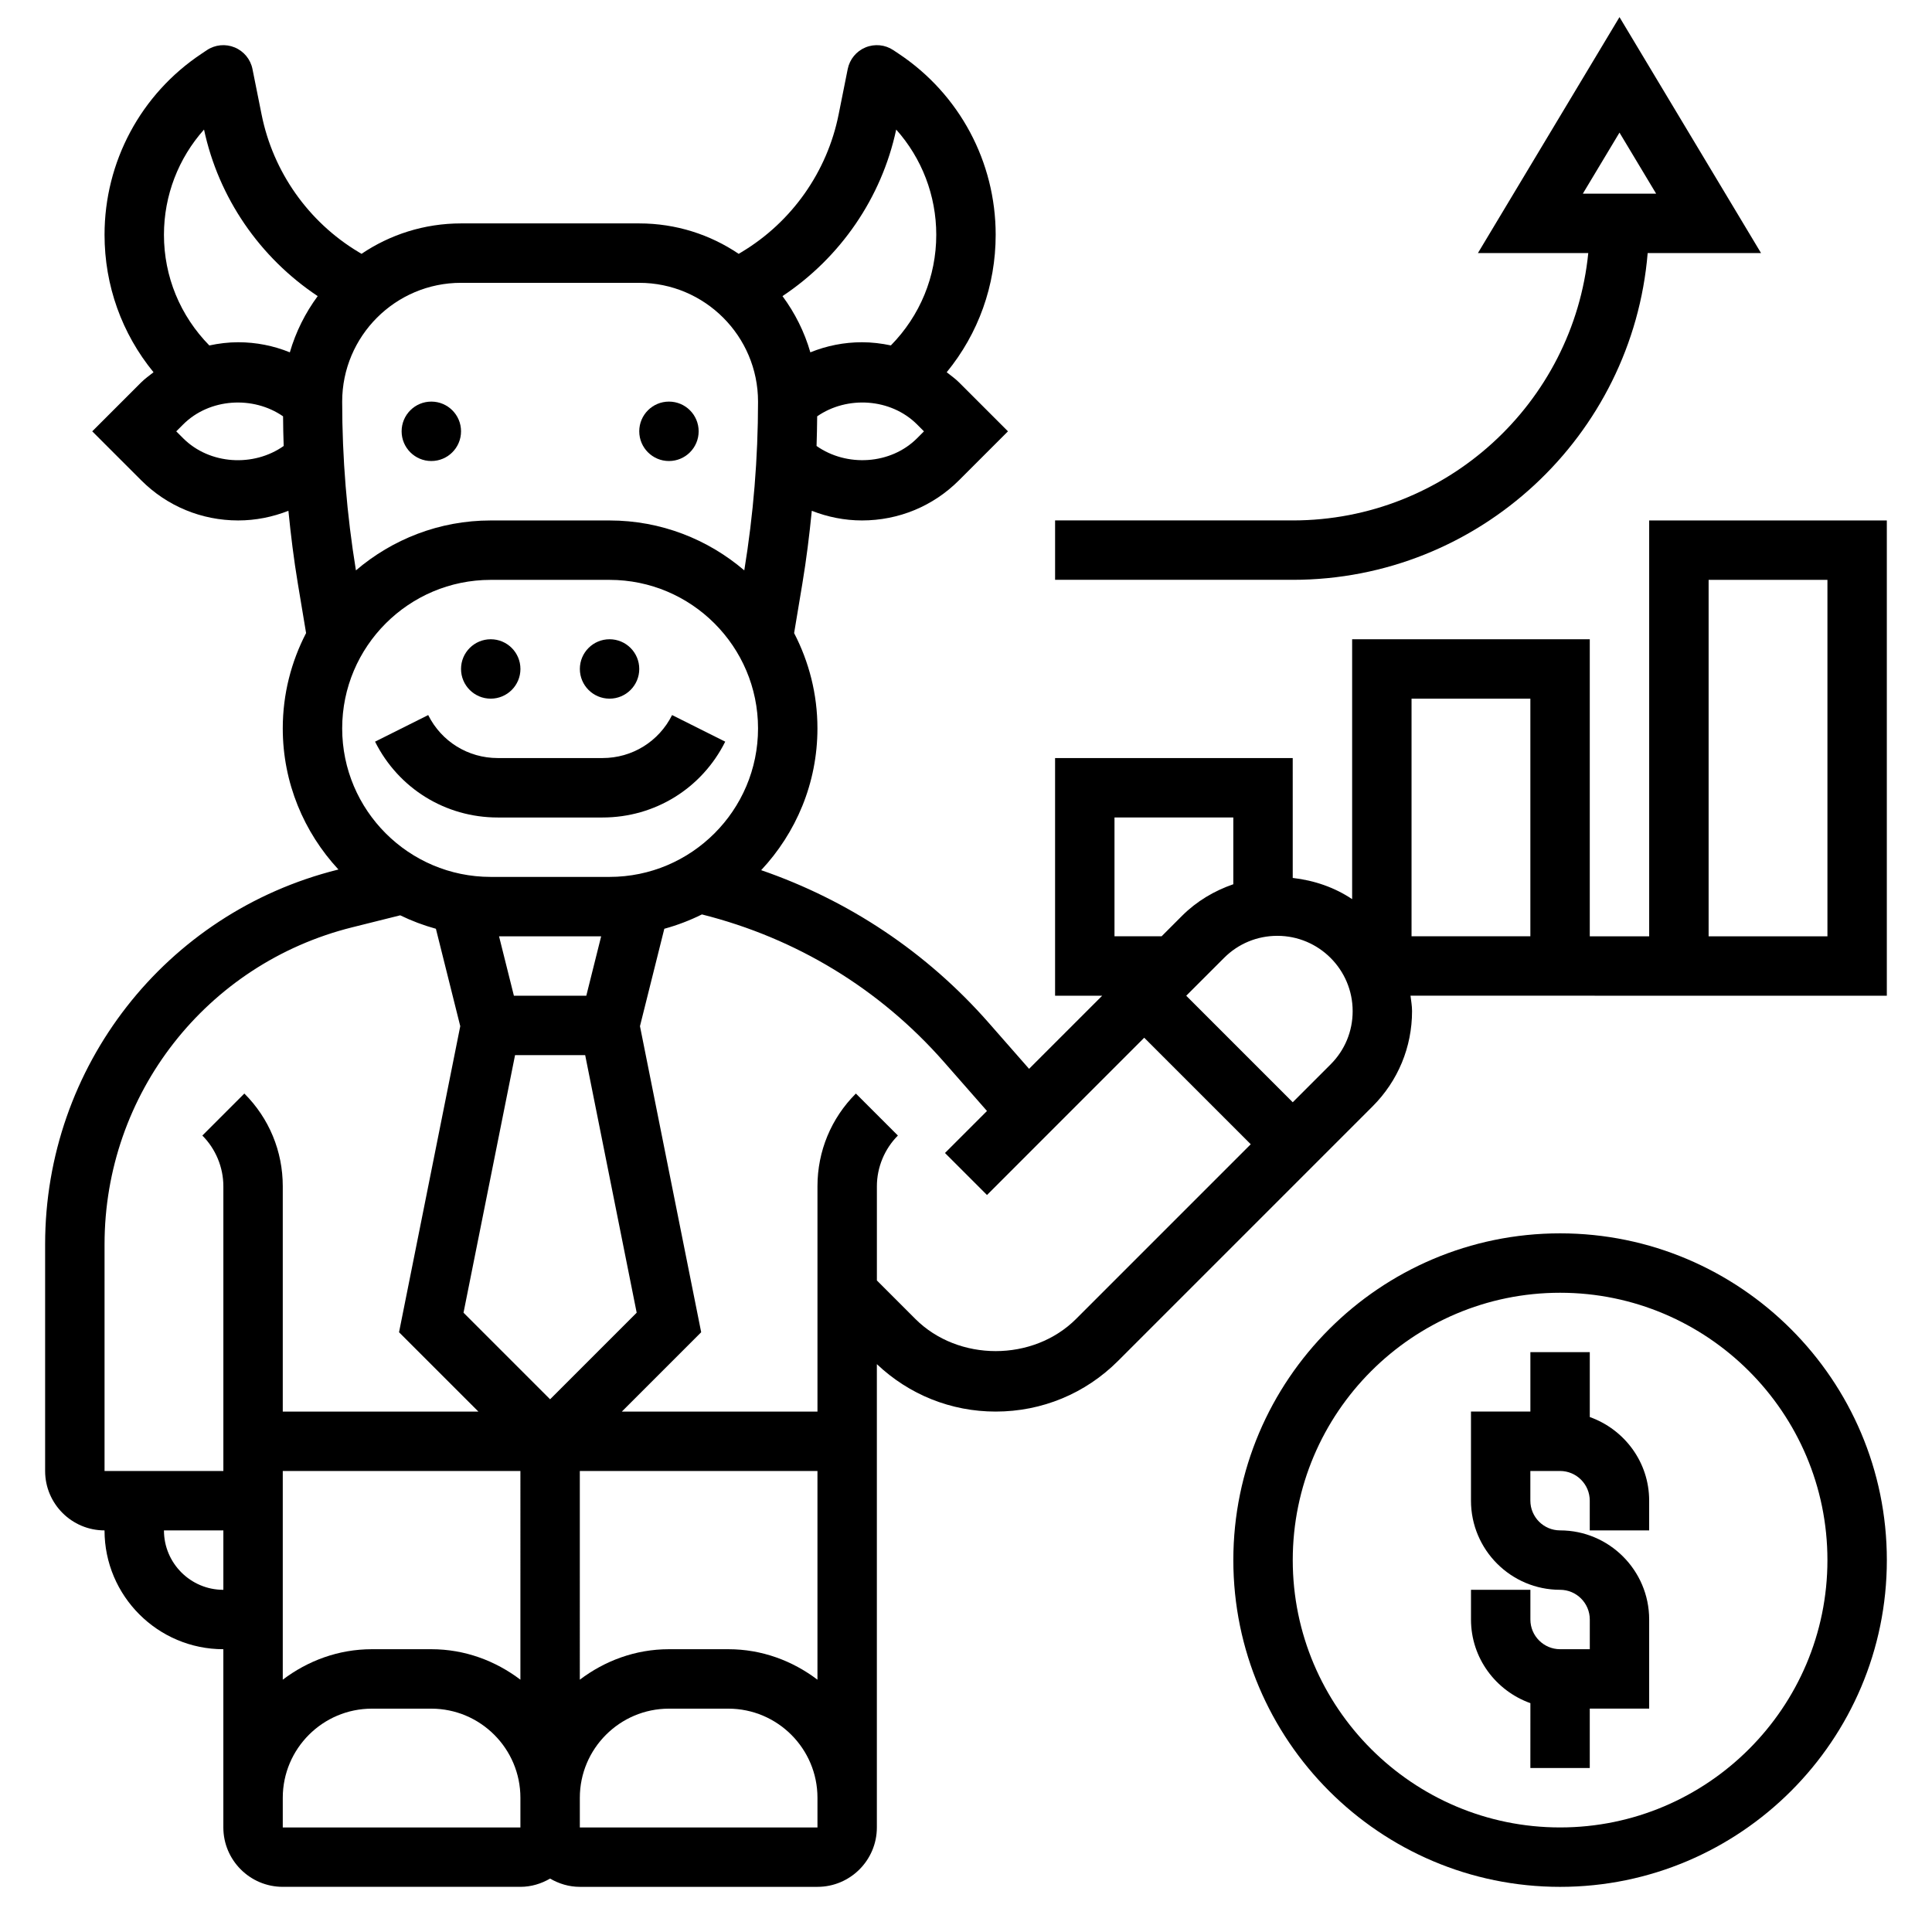
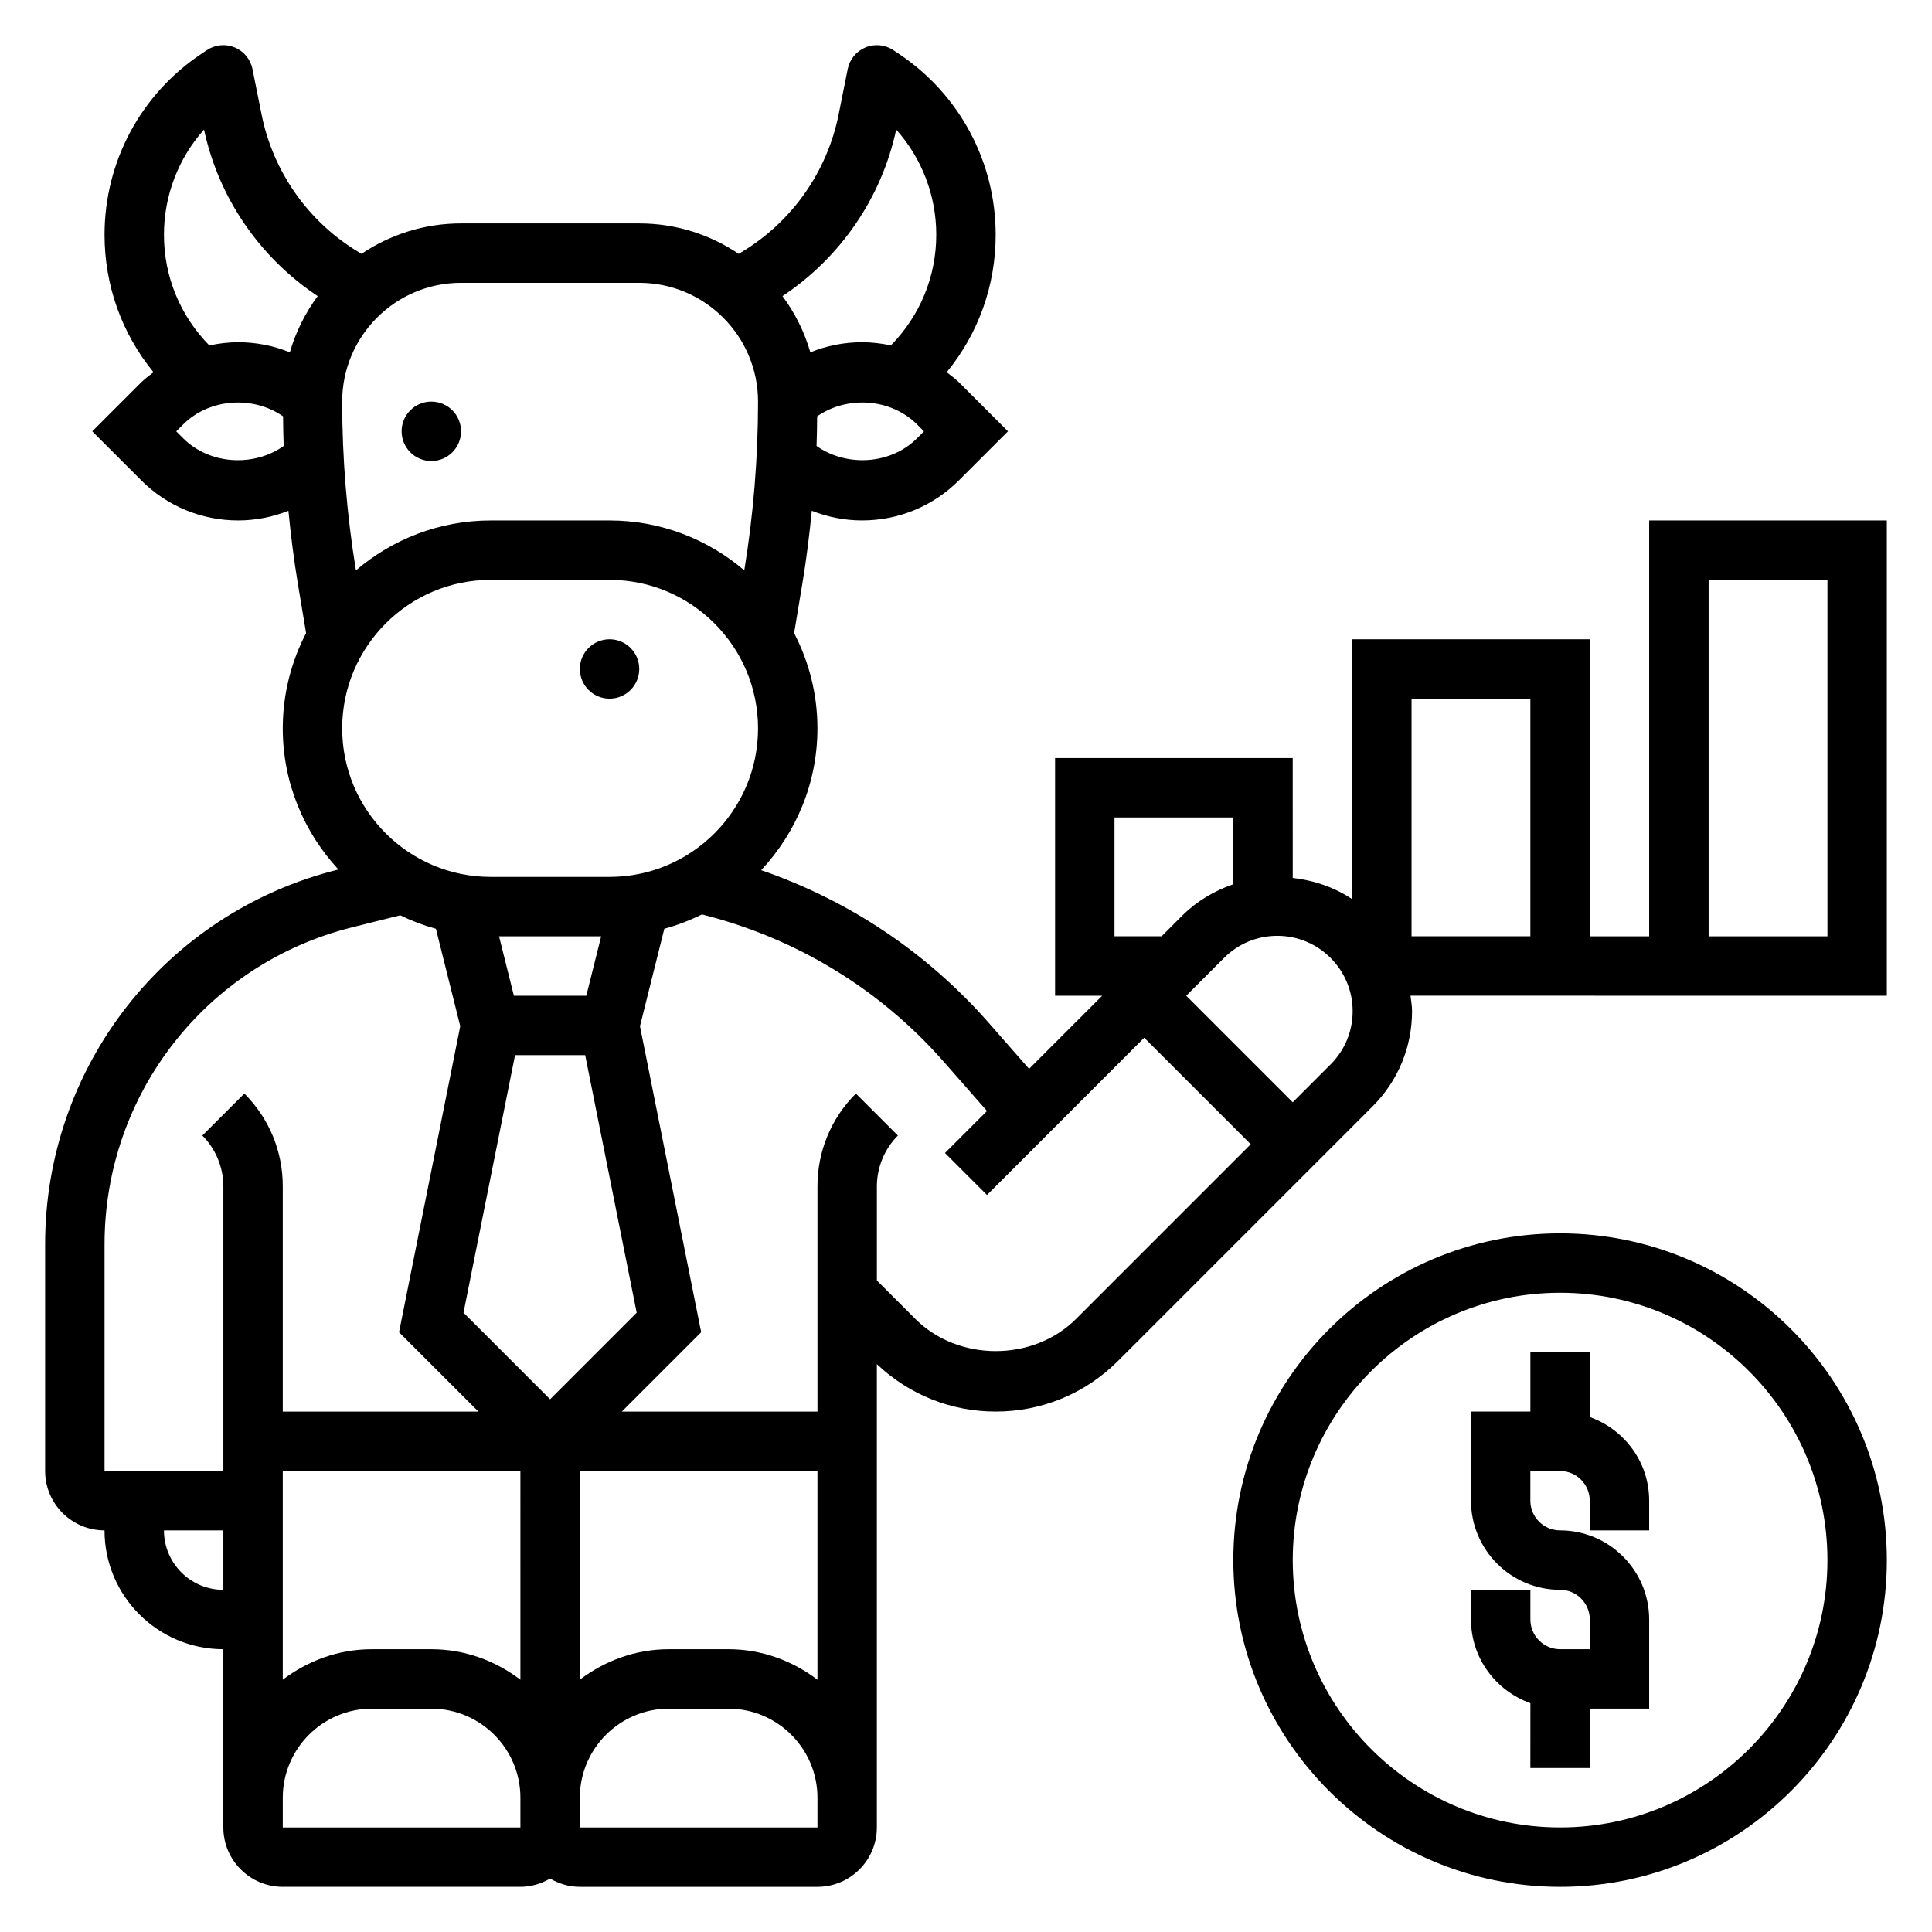
<svg xmlns="http://www.w3.org/2000/svg" width="800px" height="800px" version="1.1" viewBox="144 144 512 512">
  <defs>
    <clipPath id="a">
-       <path d="m423 148.09h188v149.91h-188z" />
-     </clipPath>
+       </clipPath>
  </defs>
-   <path d="m322.11 333.5c-3.512 7.019-10.574 11.391-18.43 11.391h-27.773c-7.856 0-14.918-4.367-18.43-11.391l-14.082 7.047c6.203 12.398 18.656 20.098 32.512 20.098h27.773c13.855 0 26.316-7.699 32.512-20.098z" />
-   <path d="m281.92 321.28c0 4.348-3.523 7.871-7.871 7.871s-7.871-3.523-7.871-7.871 3.523-7.871 7.871-7.871 7.871 3.523 7.871 7.871" />
  <path d="m266.18 258.3c0 4.348-3.527 7.875-7.875 7.875-4.348 0-7.871-3.527-7.871-7.875 0-4.348 3.523-7.871 7.871-7.871 4.348 0 7.875 3.523 7.875 7.871" />
-   <path d="m329.15 258.3c0 4.348-3.523 7.875-7.871 7.875s-7.871-3.527-7.871-7.875c0-4.348 3.523-7.871 7.871-7.871s7.871 3.523 7.871 7.871" />
  <path d="m313.41 321.28c0 4.348-3.523 7.871-7.871 7.871s-7.871-3.523-7.871-7.871 3.523-7.871 7.871-7.871 7.871 3.523 7.871 7.871" />
  <path d="m565.31 519.53v-17.191h-15.742v15.742h-15.742v23.617c0 13.02 10.598 23.617 23.617 23.617 4.336 0 7.871 3.535 7.871 7.871v7.871h-7.871c-4.336 0-7.871-3.535-7.871-7.871v-7.871h-15.742v7.871c0 10.25 6.606 18.91 15.742 22.168l-0.008 17.191h15.742v-15.742h15.742v-23.617c0-13.02-10.598-23.617-23.617-23.617-4.336 0-7.871-3.535-7.871-7.871v-7.871h7.871c4.336 0 7.871 3.535 7.871 7.871v7.871h15.742v-7.871c0.008-10.25-6.598-18.91-15.734-22.168z" />
  <path d="m557.44 470.85c-47.742 0-86.594 38.848-86.594 86.594 0 47.742 38.848 86.594 86.594 86.594 47.742 0 86.594-38.848 86.594-86.594s-38.848-86.594-86.594-86.594zm0 157.44c-39.062 0-70.848-31.789-70.848-70.848 0-39.062 31.789-70.848 70.848-70.848 39.062 0 70.848 31.789 70.848 70.848 0.004 39.059-31.785 70.848-70.848 70.848z" />
  <path d="m581.05 281.92v110.21h-15.742v-78.719h-62.977v68.871c-4.598-3.078-9.98-4.961-15.742-5.621l-0.004-31.762h-62.977v62.977h12.484l-19.375 19.375-10.707-12.203c-16.414-18.695-37.07-32.434-60.293-40.445 9.223-9.852 14.914-23.043 14.914-37.574 0-9.102-2.25-17.672-6.18-25.254l2.188-13.137c1.062-6.375 1.859-12.816 2.496-19.27 4.191 1.641 8.676 2.555 13.305 2.555 9.715 0 18.852-3.777 25.727-10.66l12.957-12.957-12.957-12.957c-1.016-1.016-2.172-1.82-3.281-2.699 8.406-10.258 12.98-22.992 12.98-36.441 0-19.309-9.59-37.234-25.656-47.941l-1.465-0.977c-2.18-1.465-4.961-1.73-7.383-0.723-2.426 1-4.188 3.148-4.707 5.731l-2.41 12.043c-3.039 15.191-12.398 28.473-25.688 36.449l-0.797 0.48c-7.531-5.094-16.605-8.066-26.359-8.066h-47.23c-9.754 0-18.828 2.977-26.363 8.062l-0.797-0.48c-13.289-7.973-22.648-21.254-25.688-36.449l-2.414-12.039c-0.512-2.574-2.281-4.723-4.707-5.731-2.441-1.008-5.195-0.738-7.383 0.723l-1.461 0.98c-16.066 10.703-25.652 28.629-25.652 47.938 0 13.438 4.574 26.176 12.98 36.441-1.109 0.883-2.266 1.684-3.281 2.699l-12.961 12.957 12.957 12.957c6.875 6.883 16.012 10.66 25.727 10.66 4.629 0 9.117-0.914 13.305-2.559 0.637 6.453 1.434 12.895 2.496 19.27l2.188 13.137c-3.926 7.586-6.18 16.156-6.18 25.258 0 14.438 5.629 27.559 14.754 37.398l-0.211 0.055c-45.645 11.406-77.52 52.23-77.52 99.273v60.074c0 8.684 7.062 15.742 15.742 15.742 0 17.367 14.121 31.488 31.488 31.488v47.23c0 8.684 7.062 15.742 15.742 15.742h62.977c2.883 0 5.551-0.836 7.871-2.188 2.328 1.355 4.996 2.191 7.879 2.191h62.977c8.684 0 15.742-7.062 15.742-15.742v-122.78c8.547 8.094 19.664 12.57 31.488 12.57 12.258 0 23.781-4.769 32.441-13.438l67.449-67.449c6.738-6.738 10.453-15.703 10.453-25.246 0-1.395-0.25-2.723-0.41-4.078l126.23 0.004v-125.95zm-31.488 47.23v62.977h-31.488v-62.977zm-110.21 62.977v-31.488h31.488v17.695c-5.039 1.738-9.699 4.488-13.578 8.359l-5.426 5.434zm-157.44 197.01c-6.598-5-14.719-8.078-23.617-8.078h-15.742c-8.895 0-17.02 3.078-23.617 8.078v-55.309h62.977zm15.746-55.309h62.977v55.309c-6.598-5-14.723-8.078-23.617-8.078h-15.742c-8.895 0-17.02 3.078-23.617 8.078zm-17.469-125.95-3.938-15.742h27.062l-3.938 15.742zm0.305 15.742h18.586l13.648 68.258-22.945 22.949-22.945-22.945zm25.035-47.23h-31.488c-21.703 0-39.359-17.656-39.359-39.359 0-21.703 17.656-39.359 39.359-39.359h31.488c21.703 0 39.359 17.656 39.359 39.359 0 21.703-17.656 39.359-39.359 39.359zm81.508-116.25c-7.008 7.016-18.68 7.66-26.641 2.047 0.102-2.621 0.125-5.242 0.164-7.856 7.941-5.512 19.516-4.809 26.48 2.156l1.82 1.824zm-5.535-81.805c6.769 7.578 10.617 17.449 10.617 27.879 0 11.059-4.289 21.445-12.027 29.324-2.496-0.527-5.047-0.84-7.652-0.84-4.754 0-9.391 0.93-13.688 2.676-1.566-5.441-4.102-10.461-7.383-14.902 15.355-10.211 26.266-26.047 30.133-44.137zm-68.102 40.617c17.367 0 31.488 14.121 31.488 31.488 0 14.926-1.234 29.969-3.644 44.715-9.629-8.227-22.09-13.227-35.715-13.227h-31.488c-13.625 0-26.086 5-35.715 13.227-2.41-14.746-3.644-29.789-3.644-44.715 0-17.367 14.121-31.488 31.488-31.488zm-125.95-12.738c0-10.43 3.852-20.301 10.621-27.879 3.863 18.09 14.773 33.926 30.125 44.137-3.281 4.449-5.809 9.469-7.383 14.902-4.301-1.75-8.93-2.676-13.684-2.676-2.606 0-5.156 0.316-7.652 0.852-7.738-7.883-12.027-18.273-12.027-29.336zm5.086 53.926-1.828-1.828 1.828-1.828c6.961-6.957 18.531-7.664 26.48-2.152 0.031 2.621 0.055 5.234 0.164 7.856-7.957 5.621-19.621 4.973-26.645-2.047zm-20.828 213.62c0-39.809 26.969-74.352 65.59-84.004l12.762-3.188c3.016 1.465 6.172 2.66 9.461 3.566l6.453 25.812-16.223 81.113 21.035 21.027h-51.848v-59.719c0-9.281-3.613-18.012-10.18-24.57l-11.133 11.133c3.539 3.535 5.57 8.441 5.57 13.441v75.461h-31.488zm15.742 75.816h15.742v15.742c-8.68 0.004-15.742-7.059-15.742-15.742zm31.488 78.723v-7.871c0-13.02 10.598-23.617 23.617-23.617h15.742c13.02 0 23.617 10.598 23.617 23.617v7.871zm141.7 0h-62.977v-7.871c0-13.02 10.598-23.617 23.617-23.617h15.742c13.02 0 23.617 10.598 23.617 23.617zm68.543-134.78c-11.383 11.383-31.234 11.383-42.617 0l-10.18-10.18v-24.969c0-5 2.031-9.902 5.566-13.438l-11.133-11.133c-6.566 6.559-10.18 15.289-10.18 24.57v59.715h-51.844l21.027-21.027-16.223-81.113 6.453-25.812c3.473-0.953 6.801-2.227 9.965-3.801 24.969 6.273 47.129 19.711 64.164 39.117l11.383 12.973-11.133 11.133 11.133 11.133 41.668-41.68 28.23 28.23zm67.449-67.449-10.039 10.039-28.227-28.23 10.035-10.035c3.769-3.769 8.777-5.84 14.113-5.84 11.004 0 19.957 8.949 19.957 19.957 0.008 5.324-2.07 10.34-5.84 14.109zm131.66-33.938h-31.488v-94.461h31.488z" />
  <g clip-path="url(#a)">
    <path d="m580.65 211.07h30.047l-37.516-62.535-37.52 62.535h29.246c-3.961 39.723-37.574 70.848-78.32 70.848h-62.977v15.742h62.977c49.43 0.004 90.043-38.184 94.062-86.59zm-7.469-31.93 9.715 16.184h-19.43z" />
  </g>
</svg>